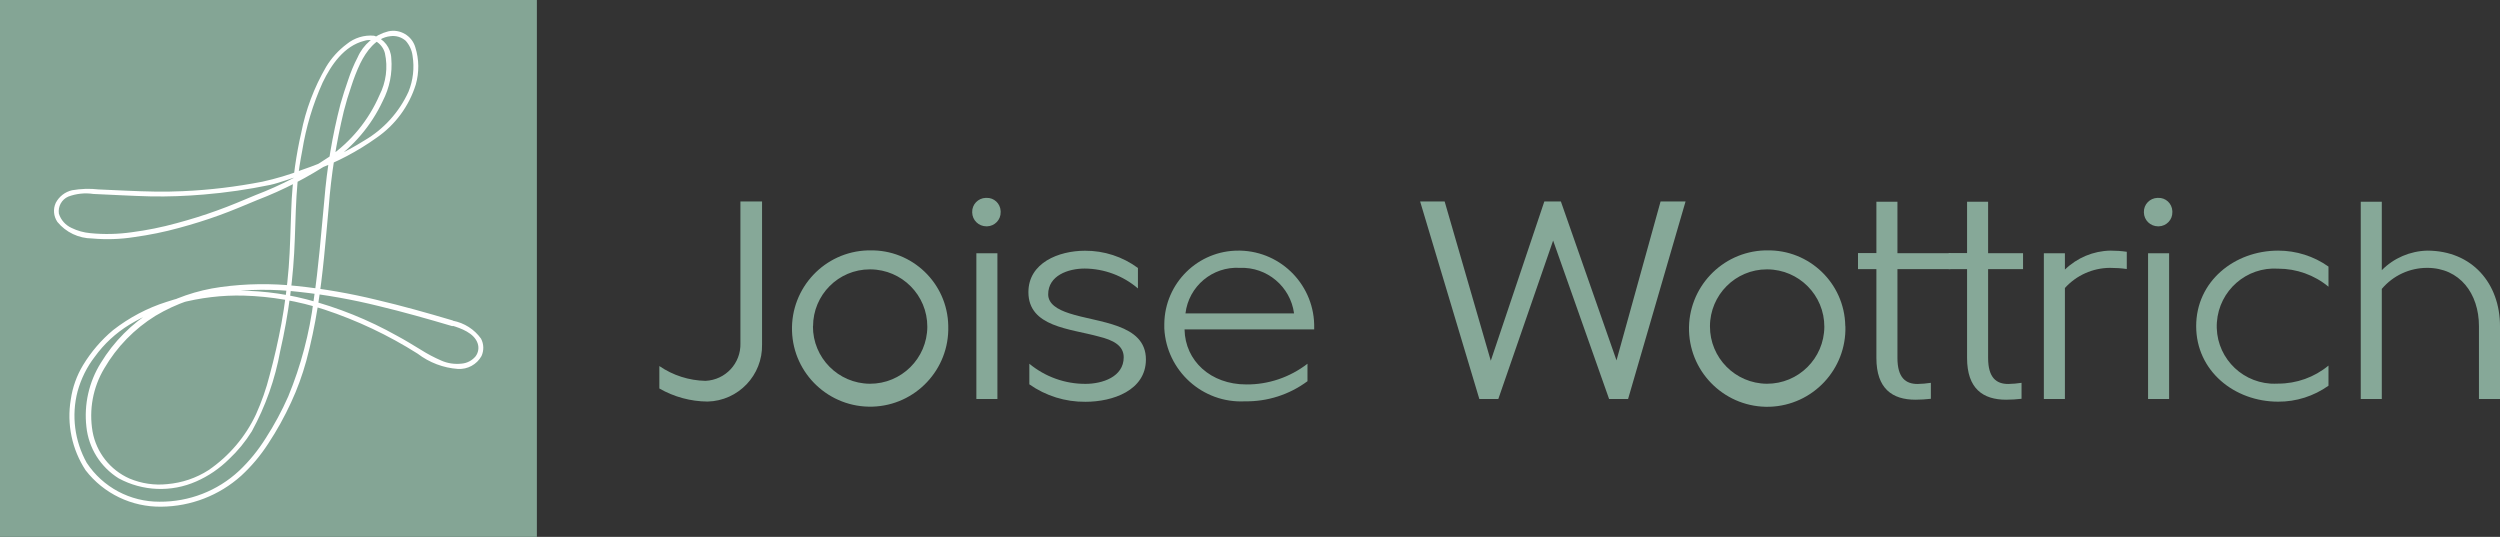
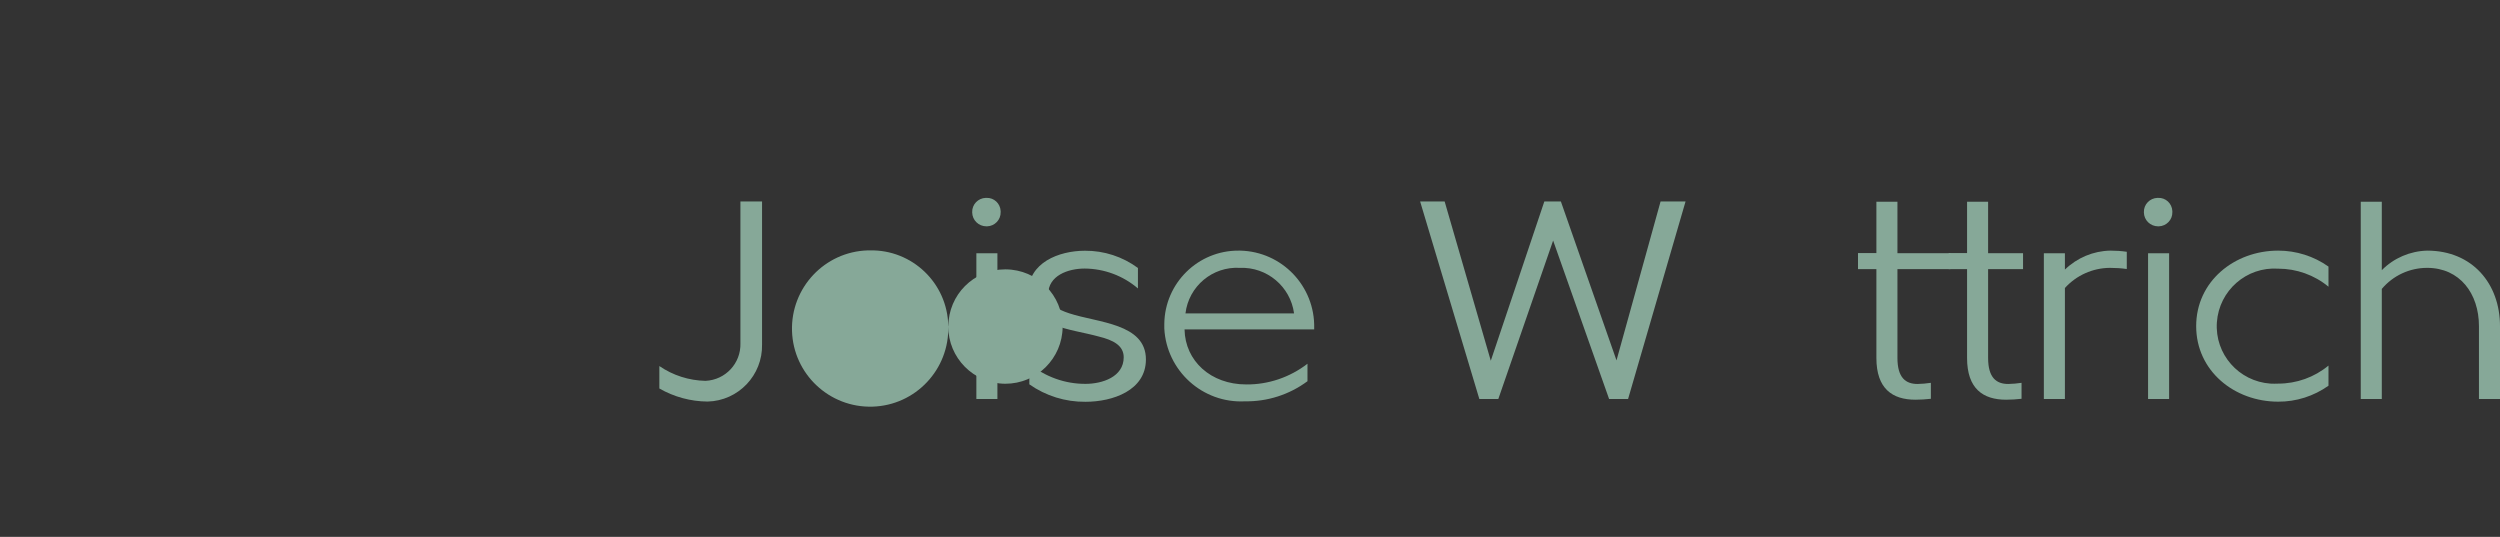
<svg xmlns="http://www.w3.org/2000/svg" id="Camada_1" viewBox="0 0 216.16 46.42">
  <rect x="0" y="0" width="216.16" height="46.42" fill="#333333" stroke="none" />
  <defs>
    <style>.cls-1{fill:#fff;}.cls-2{fill:#86a898;}.cls-3{fill:#84a595;}</style>
  </defs>
  <g id="Grupo_1">
    <path id="Caminho_1" class="cls-2" d="M57.01,31.65c1.18,.81,2.57,1.25,3.99,1.28,1.73-.08,3.07-1.52,3.02-3.25v-12.26h1.87v12.36c.06,2.66-2.05,4.88-4.71,4.94-1.46-.01-2.9-.4-4.17-1.13v-1.94Z" />
-     <path id="Caminho_2" class="cls-2" d="M81.99,28.2c.11,3.73-2.82,6.85-6.55,6.96-3.73,.11-6.85-2.82-6.96-6.55-.11-3.73,2.82-6.85,6.55-6.96,.06,0,.12,0,.18,0,3.67-.08,6.71,2.84,6.78,6.51v.05m-11.7,0c-.01,2.73,2.19,4.95,4.92,4.97,2.73,.01,4.95-2.19,4.97-4.92,.01-2.73-2.19-4.95-4.92-4.97-.02,0-.03,0-.05,0-2.71,0-4.91,2.2-4.91,4.92" />
+     <path id="Caminho_2" class="cls-2" d="M81.99,28.2c.11,3.73-2.82,6.85-6.55,6.96-3.73,.11-6.85-2.82-6.96-6.55-.11-3.73,2.82-6.85,6.55-6.96,.06,0,.12,0,.18,0,3.67-.08,6.71,2.84,6.78,6.51v.05c-.01,2.73,2.19,4.95,4.92,4.97,2.73,.01,4.95-2.19,4.97-4.92,.01-2.73-2.19-4.95-4.92-4.97-.02,0-.03,0-.05,0-2.71,0-4.91,2.2-4.91,4.92" />
    <path id="Caminho_3" class="cls-2" d="M85.29,17.11c.65-.03,1.2,.48,1.23,1.14,0,.03,0,.06,0,.09,.02,.66-.51,1.21-1.17,1.23-.02,0-.04,0-.06,0-.67,0-1.22-.53-1.23-1.2,0-.01,0-.02,0-.03-.02-.66,.51-1.21,1.17-1.23,.02,0,.04,0,.06,0m.95,4.79h-1.82v12.6h1.82v-12.6Z" />
    <path id="Caminho_4" class="cls-2" d="M89,31.45c1.37,1.13,3.09,1.75,4.86,1.74,1.43,0,3.3-.59,3.3-2.3,0-1.02-.92-1.49-2.15-1.79-2.48-.69-6.09-.82-6.09-3.84,0-2.53,2.61-3.58,4.89-3.58,1.65-.01,3.25,.51,4.58,1.49v1.77c-1.28-1.1-2.92-1.71-4.61-1.72-1.43,0-3.15,.61-3.15,2.23,0,.82,.79,1.31,1.82,1.64,2.48,.82,6.63,.87,6.63,3.99,0,2.69-2.89,3.66-5.22,3.66-1.74,.02-3.44-.51-4.86-1.51v-1.77Z" />
    <path id="Caminho_5" class="cls-2" d="M102.42,28.48c.05,2.74,2.28,4.76,5.33,4.76,1.92,.02,3.78-.62,5.3-1.79v1.51c-1.56,1.16-3.46,1.77-5.4,1.74-3.67,.19-6.79-2.64-6.98-6.3,0-.13,0-.25,0-.38,.03-3.53,2.91-6.38,6.45-6.35,.04,0,.07,0,.11,0,3.62,.08,6.48,3.08,6.4,6.7,0,.04,0,.08,0,.11h-11.19Zm9.47-1.38c-.31-2.32-2.34-4.03-4.68-3.94-2.37-.14-4.43,1.59-4.71,3.94h9.39Z" />
    <path id="Caminho_6" class="cls-2" d="M143.61,17.42h2.13l-4.97,17.08h-1.64l-4.84-13.7-4.74,13.7h-1.64l-5.12-17.08h2.12l3.99,13.77,4.63-13.77h1.43l4.81,13.74,3.81-13.74Z" />
-     <path id="Caminho_7" class="cls-2" d="M159.56,28.2c.11,3.73-2.82,6.85-6.55,6.97-3.73,.11-6.85-2.82-6.97-6.55-.11-3.73,2.82-6.85,6.55-6.97,.06,0,.12,0,.18,0,3.67-.08,6.71,2.84,6.78,6.51v.05m-11.7,0c-.01,2.73,2.19,4.95,4.92,4.97,2.73,.01,4.95-2.19,4.97-4.92,.01-2.73-2.19-4.95-4.92-4.97-.02,0-.03,0-.05,0-2.71,0-4.91,2.2-4.92,4.92" />
    <path id="Caminho_8" class="cls-2" d="M162.24,17.44h1.82v4.45h4.58v1.38h-4.58v7.68c0,1.72,.72,2.25,1.74,2.25,.39-.01,.77-.04,1.15-.1v1.38c-.44,.05-.89,.08-1.33,.08-2,0-3.38-.95-3.38-3.61v-7.68h-1.59v-1.39h1.59v-4.45Z" />
    <path id="Caminho_9" class="cls-2" d="M170.08,17.44h1.82v4.45h3.02v1.38h-3.02v7.68c0,1.72,.72,2.25,1.74,2.25,.39-.01,.77-.04,1.15-.1v1.38c-.44,.05-.89,.08-1.33,.08-2,0-3.38-.95-3.38-3.61v-7.68h-1.59v-1.39h1.59v-4.45Z" />
    <path id="Caminho_10" class="cls-2" d="M178.54,23.31c1.05-1.02,2.45-1.61,3.92-1.64,.48,0,.96,.03,1.43,.1v1.49c-.48-.07-.97-.1-1.46-.1-1.48,.01-2.89,.64-3.89,1.74v9.6h-1.82v-12.6h1.82v1.41Z" />
    <path id="Caminho_11" class="cls-2" d="M186.6,17.11c.65-.03,1.2,.48,1.23,1.14,0,.03,0,.06,0,.09,.02,.66-.51,1.21-1.17,1.23-.02,0-.04,0-.06,0-.67,0-1.22-.53-1.23-1.2,0-.01,0-.02,0-.03-.02-.66,.51-1.21,1.17-1.23,.02,0,.04,0,.06,0m.95,4.79h-1.82v12.6h1.82v-12.6Z" />
    <path id="Caminho_12" class="cls-2" d="M201.33,24.79c-1.22-1.01-2.76-1.56-4.35-1.56-2.74-.18-5.11,1.89-5.3,4.64s1.89,5.11,4.64,5.3c.22,.01,.44,.01,.66,0,1.59,0,3.13-.55,4.35-1.56v1.74c-1.27,.9-2.79,1.39-4.35,1.38-3.79,0-7.09-2.66-7.09-6.53s3.3-6.53,7.09-6.53c1.56,0,3.08,.48,4.35,1.38v1.74Z" />
    <path id="Caminho_13" class="cls-2" d="M205.94,23.36c1.04-1.05,2.44-1.65,3.92-1.69,3.92,0,6.3,2.87,6.3,6.53v6.3h-1.82v-6.3c0-2.82-1.66-5.04-4.48-5.04-1.51,0-2.94,.66-3.92,1.82v9.52h-1.82V17.44h1.82v5.91Z" />
-     <rect id="RetÃ¢ngulo_1" class="cls-3" width="46.42" height="46.42" />
-     <path id="Caminho_14" class="cls-1" d="M39.15,27.71c-2.19-.65-4.39-1.27-6.61-1.79-2.26-.55-4.56-.95-6.87-1.19-2.19-.24-4.41-.21-6.59,.09-2.06,.28-4.04,.96-5.83,2.01-1.85,1.14-3.41,2.7-4.54,4.56-1.02,1.64-1.46,3.58-1.24,5.51,.19,1.84,1.22,3.48,2.79,4.46,2.07,1.12,4.55,1.22,6.7,.27,1.06-.46,2.02-1.12,2.84-1.93,.76-.71,1.42-1.52,1.97-2.4,1.19-2.17,2.02-4.52,2.46-6.96,.73-3.18,1.15-6.41,1.26-9.67,.06-1.66,.09-3.31,.24-4.96,.08-.9,.23-1.79,.4-2.68,.33-2.04,.92-4.02,1.77-5.9,.74-1.53,1.85-3.16,3.6-3.6,.37-.12,.77-.08,1.11,.11,.33,.23,.57,.57,.67,.96,.27,1.23,.1,2.51-.47,3.63-.93,2.15-2.45,4.01-4.38,5.35-1.98,1.33-4.11,2.44-6.34,3.29-1.1,.46-2.2,.93-3.32,1.33-1.15,.42-2.32,.78-3.51,1.1-1.27,.35-2.56,.61-3.86,.78-1.19,.17-2.4,.2-3.59,.08-.56-.05-1.11-.2-1.62-.45-.53-.24-.93-.69-1.1-1.24-.09-.62,.24-1.22,.81-1.47,.69-.26,1.44-.34,2.17-.23,1.65,.07,3.29,.17,4.94,.21,1.54,.03,3.08-.03,4.61-.16,1.93-.16,3.84-.44,5.73-.83,.47-.1,.92-.26,1.37-.4,.85-.27,1.69-.56,2.52-.88,1.89-.68,3.68-1.63,5.32-2.8,1.61-1.11,2.81-2.73,3.39-4.6,.3-1.05,.29-2.17-.04-3.22-.29-1-1.32-1.61-2.34-1.38-1.18,.3-2.16,1.13-2.65,2.25-.33,.63-.6,1.29-.82,1.96-.24,.68-.46,1.37-.66,2.07-.71,2.73-1.17,5.52-1.4,8.33-.28,2.88-.49,5.77-.92,8.63-.36,2.86-1.1,5.67-2.2,8.33-.55,1.25-1.2,2.45-1.94,3.6-.65,1.04-1.42,1.99-2.31,2.83-1.87,1.74-4.33,2.69-6.88,2.67-2.53,.01-4.9-1.25-6.29-3.36-1.05-1.88-1.34-4.1-.79-6.19,.3-1.08,.8-2.1,1.49-2.99,.8-1.11,1.81-2.04,2.98-2.76,1.34-.81,2.78-1.43,4.28-1.85,1.84-.49,3.73-.72,5.63-.67,2.36,.07,4.7,.47,6.94,1.2,2.84,.94,5.55,2.22,8.08,3.82,1.01,.77,2.22,1.23,3.48,1.32,.84,.05,1.63-.38,2.04-1.11,.22-.48,.21-1.04-.04-1.51-.58-.81-1.45-1.36-2.43-1.55-.12-.03-.23,.05-.26,.16-.03,.11,.04,.22,.14,.25,.81,.24,1.96,.65,2.26,1.55,.13,.38,.06,.8-.18,1.12-.3,.36-.73,.59-1.2,.63-.61,.07-1.23-.02-1.78-.27-.6-.26-1.19-.57-1.74-.92-.69-.42-1.37-.84-2.08-1.22-2.46-1.38-5.09-2.44-7.82-3.15-2.18-.56-4.44-.81-6.69-.74-1.84,.06-3.65,.38-5.4,.96-1.68,.53-3.24,1.36-4.63,2.44-1.03,.86-1.9,1.88-2.6,3.03-.55,.91-.91,1.92-1.06,2.97-.36,2.13,.1,4.32,1.28,6.12,1.56,2.02,3.99,3.19,6.55,3.15,2.55-.02,5.01-.97,6.91-2.68,.89-.82,1.67-1.75,2.33-2.77,.75-1.14,1.41-2.33,1.98-3.57,.54-1.16,.97-2.35,1.31-3.58,.41-1.52,.73-3.06,.98-4.61,.47-2.88,.69-5.78,.96-8.68,.21-2.8,.65-5.59,1.31-8.32,.18-.71,.39-1.41,.63-2.1,.22-.69,.48-1.37,.79-2.02,.51-1.03,1.35-2.22,2.6-2.35,.48-.07,.97,.08,1.33,.4,.32,.36,.53,.81,.59,1.29,.17,1.05,.05,2.12-.35,3.11-.81,1.77-2.14,3.24-3.82,4.22-1.68,1.05-3.49,1.9-5.37,2.53-1.12,.43-2.27,.77-3.44,1.03-2.27,.44-4.57,.72-6.88,.82-1.62,.08-3.22,.03-4.84-.04l-2.44-.11c-.77-.09-1.54-.06-2.3,.07-.61,.14-1.12,.54-1.41,1.09-.25,.54-.19,1.16,.14,1.65,.74,.9,1.84,1.42,3,1.43,1.22,.11,2.44,.07,3.65-.12,1.3-.18,2.59-.44,3.86-.79,1.18-.32,2.35-.68,3.5-1.1,1.11-.4,2.2-.87,3.29-1.32,2.24-.86,4.37-1.96,6.37-3.29,1.93-1.33,3.47-3.14,4.46-5.26,.59-1.14,.85-2.42,.74-3.7-.04-.9-.63-1.68-1.49-1.95-.85-.08-1.7,.18-2.36,.72-.72,.54-1.33,1.21-1.79,1.98-1.03,1.77-1.76,3.7-2.15,5.71-.22,.94-.39,1.9-.53,2.86-.18,1.25-.29,2.51-.33,3.78-.07,1.66-.09,3.33-.22,4.99-.13,1.63-.34,3.25-.63,4.85-.28,1.5-.62,3-1.02,4.47-.29,1.16-.69,2.29-1.18,3.38-.91,1.94-2.33,3.61-4.1,4.82-1.07,.69-2.3,1.1-3.57,1.21-1.11,.12-2.23-.05-3.26-.48-1.68-.74-2.88-2.27-3.2-4.07-.32-1.88,.03-3.81,1.01-5.45,1.08-1.86,2.61-3.43,4.44-4.56,1.78-1.06,3.76-1.74,5.81-2.01,2.19-.29,4.41-.31,6.61-.05,2.31,.25,4.6,.66,6.86,1.22,2.13,.51,4.24,1.11,6.34,1.73,.12,.03,.23-.05,.26-.16,.03-.11-.04-.22-.14-.25" />
  </g>
</svg>